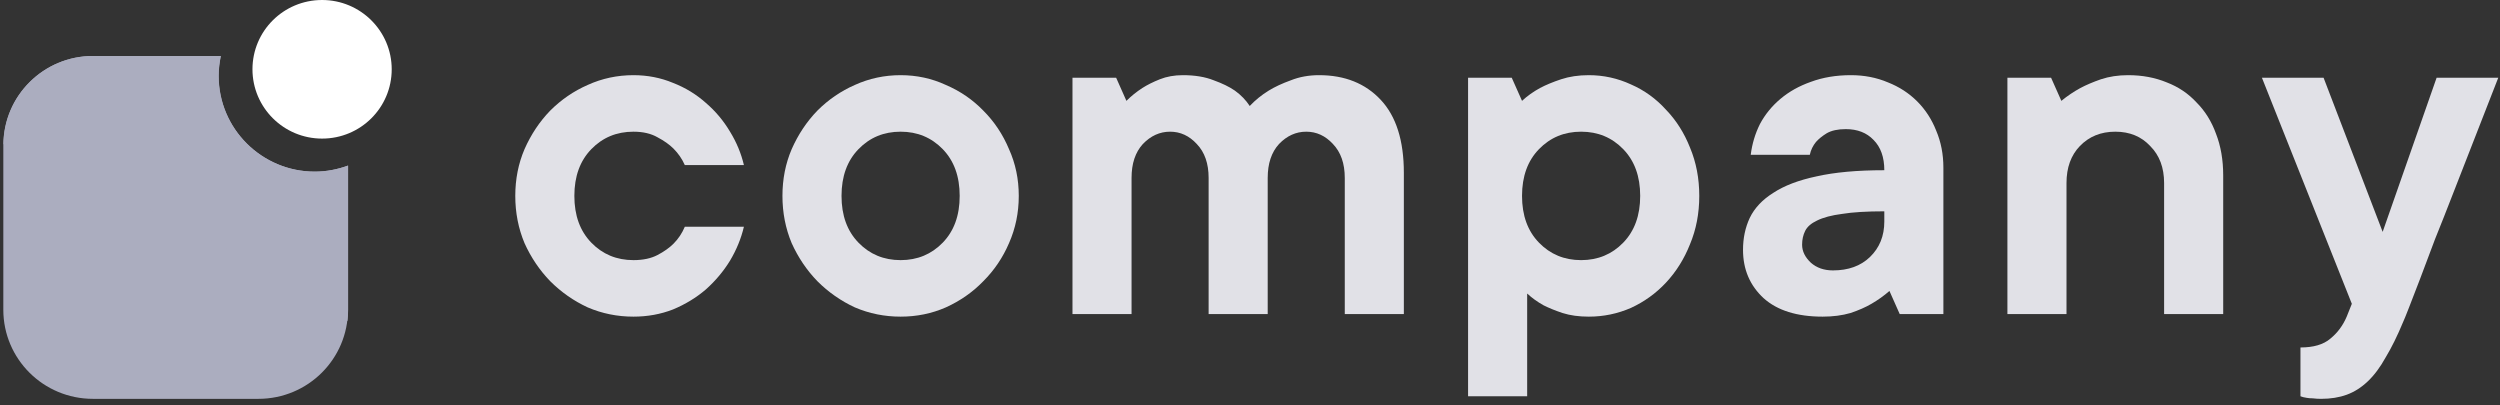
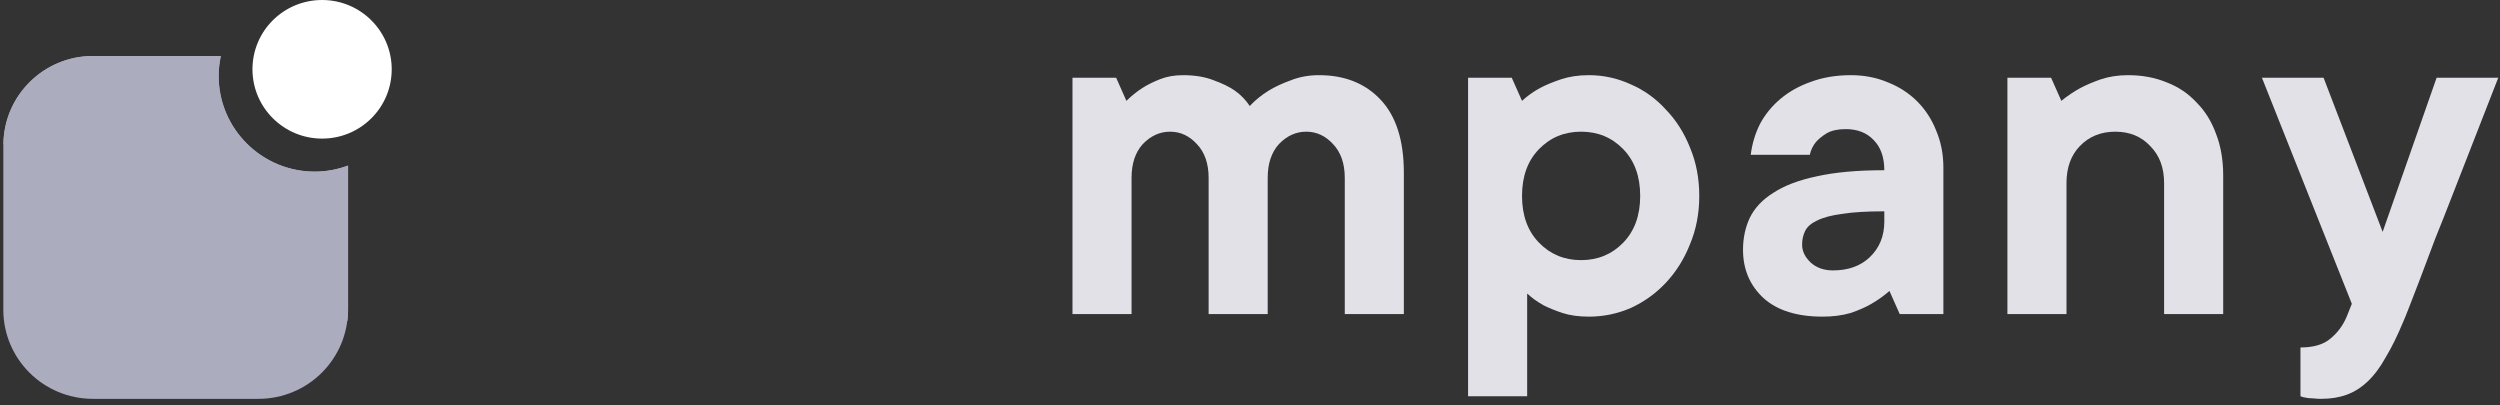
<svg xmlns="http://www.w3.org/2000/svg" width="222" height="36" viewBox="0 0 222 36" fill="none">
  <rect x="0" y="0" width="222" height="36" fill="#333333" stroke="none" />
  <path d="M27.948 15.241C23.235 15.241 19.409 11.43 19.409 6.745C19.409 6.135 19.482 5.553 19.599 4.971H8.252C3.859 4.971 0.295 8.52 0.295 12.884V27.504C0.295 31.882 3.859 35.417 8.252 35.417H22.944C27.352 35.417 30.901 31.868 30.901 27.504V14.703C29.999 15.037 28.996 15.241 27.948 15.241Z" fill="#ABADBF" />
  <path d="M30.915 27.504V14.703C29.998 15.037 28.995 15.241 27.962 15.241C23.249 15.241 19.423 11.43 19.423 6.745C19.423 6.135 19.496 5.553 19.612 4.971H8.266C3.902 4.971 0.367 8.462 0.309 12.797C10.782 17.117 21.547 22.369 30.857 28.507C30.886 28.173 30.915 27.838 30.915 27.504Z" fill="#ABADBF" />
  <path d="M28.601 12.307C32.02 12.307 34.784 9.557 34.784 6.153C34.784 2.764 32.02 0 28.601 0C25.183 0 22.419 2.749 22.419 6.153C22.419 9.543 25.183 12.307 28.601 12.307Z" fill="white" />
-   <path d="M66.059 20.134C65.816 21.168 65.405 22.172 64.827 23.145C64.249 24.088 63.534 24.939 62.683 25.7C61.831 26.43 60.858 27.023 59.763 27.479C58.668 27.905 57.497 28.118 56.25 28.118C54.821 28.118 53.467 27.844 52.19 27.297C50.943 26.719 49.832 25.943 48.859 24.97C47.916 23.997 47.156 22.871 46.578 21.594C46.031 20.286 45.757 18.887 45.757 17.396C45.757 15.906 46.031 14.522 46.578 13.245C47.156 11.937 47.916 10.796 48.859 9.823C49.832 8.85 50.943 8.089 52.19 7.542C53.467 6.964 54.821 6.675 56.25 6.675C57.497 6.675 58.668 6.903 59.763 7.359C60.858 7.785 61.831 8.378 62.683 9.139C63.534 9.869 64.249 10.72 64.827 11.694C65.405 12.636 65.816 13.625 66.059 14.659H60.812C60.569 14.112 60.234 13.625 59.809 13.199C59.444 12.834 58.972 12.5 58.394 12.195C57.816 11.861 57.102 11.694 56.25 11.694C54.76 11.694 53.513 12.211 52.509 13.245C51.505 14.279 51.003 15.663 51.003 17.396C51.003 19.13 51.505 20.514 52.509 21.548C53.513 22.582 54.76 23.099 56.25 23.099C57.102 23.099 57.816 22.947 58.394 22.643C58.972 22.339 59.444 22.004 59.809 21.639C60.234 21.213 60.569 20.712 60.812 20.134H66.059Z" fill="#E1E1E7" />
-   <path d="M74.727 17.396C74.727 19.13 75.229 20.514 76.233 21.548C77.236 22.582 78.483 23.099 79.974 23.099C81.464 23.099 82.711 22.582 83.715 21.548C84.719 20.514 85.22 19.13 85.22 17.396C85.22 15.663 84.719 14.279 83.715 13.245C82.711 12.211 81.464 11.694 79.974 11.694C78.483 11.694 77.236 12.211 76.233 13.245C75.229 14.279 74.727 15.663 74.727 17.396ZM90.467 17.396C90.467 18.887 90.178 20.286 89.6 21.594C89.053 22.871 88.292 23.997 87.319 24.97C86.376 25.943 85.266 26.719 83.989 27.297C82.742 27.844 81.403 28.118 79.974 28.118C78.544 28.118 77.191 27.844 75.913 27.297C74.666 26.719 73.556 25.943 72.583 24.97C71.64 23.997 70.88 22.871 70.302 21.594C69.754 20.286 69.481 18.887 69.481 17.396C69.481 15.906 69.754 14.522 70.302 13.245C70.88 11.937 71.64 10.796 72.583 9.823C73.556 8.85 74.666 8.089 75.913 7.542C77.191 6.964 78.544 6.675 79.974 6.675C81.403 6.675 82.742 6.964 83.989 7.542C85.266 8.089 86.376 8.85 87.319 9.823C88.292 10.796 89.053 11.937 89.6 13.245C90.178 14.522 90.467 15.906 90.467 17.396Z" fill="#E1E1E7" />
  <path d="M105.045 6.675C106.109 6.675 107.022 6.827 107.782 7.131C108.542 7.405 109.166 7.709 109.653 8.044C110.2 8.439 110.641 8.895 110.976 9.412C111.462 8.895 112.025 8.439 112.664 8.044C113.211 7.709 113.865 7.405 114.625 7.131C115.386 6.827 116.222 6.675 117.135 6.675C119.416 6.675 121.241 7.405 122.609 8.865C123.978 10.325 124.662 12.484 124.662 15.343V27.89H119.416V15.8C119.416 14.522 119.066 13.518 118.367 12.789C117.697 12.059 116.907 11.694 115.994 11.694C115.082 11.694 114.276 12.059 113.576 12.789C112.907 13.518 112.572 14.522 112.572 15.8V27.89H107.326V15.8C107.326 14.522 106.976 13.518 106.277 12.789C105.607 12.059 104.817 11.694 103.904 11.694C102.992 11.694 102.186 12.059 101.486 12.789C100.817 13.518 100.482 14.522 100.482 15.8V27.89H95.236V6.903H99.114L100.026 8.956C100.452 8.53 100.923 8.15 101.441 7.816C101.866 7.542 102.383 7.283 102.992 7.04C103.6 6.797 104.284 6.675 105.045 6.675Z" fill="#E1E1E7" />
  <path d="M141.087 6.675C142.394 6.675 143.641 6.949 144.828 7.496C146.014 8.013 147.048 8.759 147.93 9.732C148.842 10.675 149.557 11.8 150.074 13.108C150.622 14.416 150.895 15.845 150.895 17.396C150.895 18.948 150.622 20.377 150.074 21.685C149.557 22.993 148.842 24.133 147.93 25.107C147.048 26.049 146.014 26.795 144.828 27.342C143.641 27.859 142.394 28.118 141.087 28.118C140.204 28.118 139.429 28.011 138.76 27.798C138.121 27.585 137.558 27.357 137.072 27.114C136.524 26.81 136.038 26.46 135.612 26.065V35.189H130.365V6.903H134.243L135.156 8.956C135.612 8.53 136.144 8.15 136.752 7.816C137.269 7.542 137.893 7.283 138.623 7.04C139.353 6.797 140.174 6.675 141.087 6.675ZM135.156 17.396C135.156 19.13 135.657 20.514 136.661 21.548C137.665 22.582 138.912 23.099 140.402 23.099C141.893 23.099 143.14 22.582 144.143 21.548C145.147 20.514 145.649 19.13 145.649 17.396C145.649 15.663 145.147 14.279 144.143 13.245C143.14 12.211 141.893 11.694 140.402 11.694C138.912 11.694 137.665 12.211 136.661 13.245C135.657 14.279 135.156 15.663 135.156 17.396Z" fill="#E1E1E7" />
  <path d="M164.361 6.675C165.547 6.675 166.642 6.888 167.646 7.314C168.65 7.709 169.516 8.272 170.246 9.002C170.976 9.732 171.539 10.599 171.934 11.602C172.36 12.606 172.573 13.701 172.573 14.887V27.89H168.695L167.783 25.837C167.296 26.262 166.764 26.643 166.186 26.977C165.669 27.281 165.045 27.555 164.316 27.798C163.586 28.011 162.764 28.118 161.852 28.118C159.571 28.118 157.822 27.57 156.605 26.475C155.389 25.35 154.78 23.92 154.78 22.187C154.78 21.153 154.978 20.21 155.374 19.358C155.799 18.476 156.499 17.731 157.472 17.123C158.445 16.484 159.723 15.997 161.304 15.663C162.916 15.298 164.924 15.115 167.327 15.115C167.327 13.96 167.007 13.062 166.369 12.424C165.76 11.785 164.939 11.466 163.905 11.466C163.205 11.466 162.643 11.587 162.217 11.831C161.821 12.074 161.502 12.332 161.259 12.606C160.985 12.941 160.803 13.321 160.711 13.747H155.465C155.586 12.773 155.86 11.861 156.286 11.009C156.742 10.158 157.35 9.412 158.111 8.774C158.871 8.135 159.768 7.633 160.803 7.268C161.867 6.873 163.053 6.675 164.361 6.675ZM162.764 24.012C164.133 24.012 165.228 23.616 166.049 22.826C166.901 22.004 167.327 20.955 167.327 19.677V18.765C165.775 18.765 164.528 18.841 163.586 18.993C162.643 19.115 161.898 19.313 161.35 19.586C160.833 19.83 160.483 20.134 160.301 20.499C160.118 20.864 160.027 21.274 160.027 21.73C160.027 22.308 160.286 22.841 160.803 23.327C161.32 23.784 161.974 24.012 162.764 24.012Z" fill="#E1E1E7" />
  <path d="M188.979 6.675C190.227 6.675 191.367 6.888 192.401 7.314C193.435 7.709 194.317 8.302 195.047 9.093C195.808 9.853 196.386 10.781 196.781 11.876C197.207 12.971 197.42 14.203 197.42 15.572V27.89H192.173V16.256C192.173 14.887 191.762 13.792 190.941 12.971C190.15 12.119 189.116 11.694 187.839 11.694C186.561 11.694 185.512 12.119 184.691 12.971C183.9 13.792 183.505 14.887 183.505 16.256V27.89H178.258V6.903H182.136L183.049 8.956C183.566 8.53 184.128 8.15 184.737 7.816C185.254 7.542 185.862 7.283 186.562 7.04C187.291 6.797 188.097 6.675 188.979 6.675Z" fill="#E1E1E7" />
  <path d="M200.859 6.903H206.334L211.58 20.59L216.371 6.903H221.846C220.355 10.736 219.002 14.203 217.785 17.305C217.268 18.643 216.751 19.951 216.234 21.229C215.747 22.506 215.306 23.677 214.911 24.742C214.515 25.776 214.181 26.643 213.907 27.342C213.633 28.042 213.466 28.452 213.405 28.574C212.888 29.821 212.371 30.87 211.854 31.722C211.368 32.604 210.835 33.319 210.257 33.866C209.68 34.414 209.056 34.809 208.387 35.052C207.718 35.296 206.957 35.417 206.106 35.417C205.862 35.417 205.619 35.402 205.376 35.372C205.163 35.372 204.98 35.356 204.828 35.326C204.615 35.296 204.433 35.25 204.281 35.189V30.855C205.437 30.855 206.319 30.596 206.927 30.079C207.566 29.562 208.052 28.909 208.387 28.118L208.843 26.977L200.859 6.903Z" fill="#E1E1E7" />
</svg>